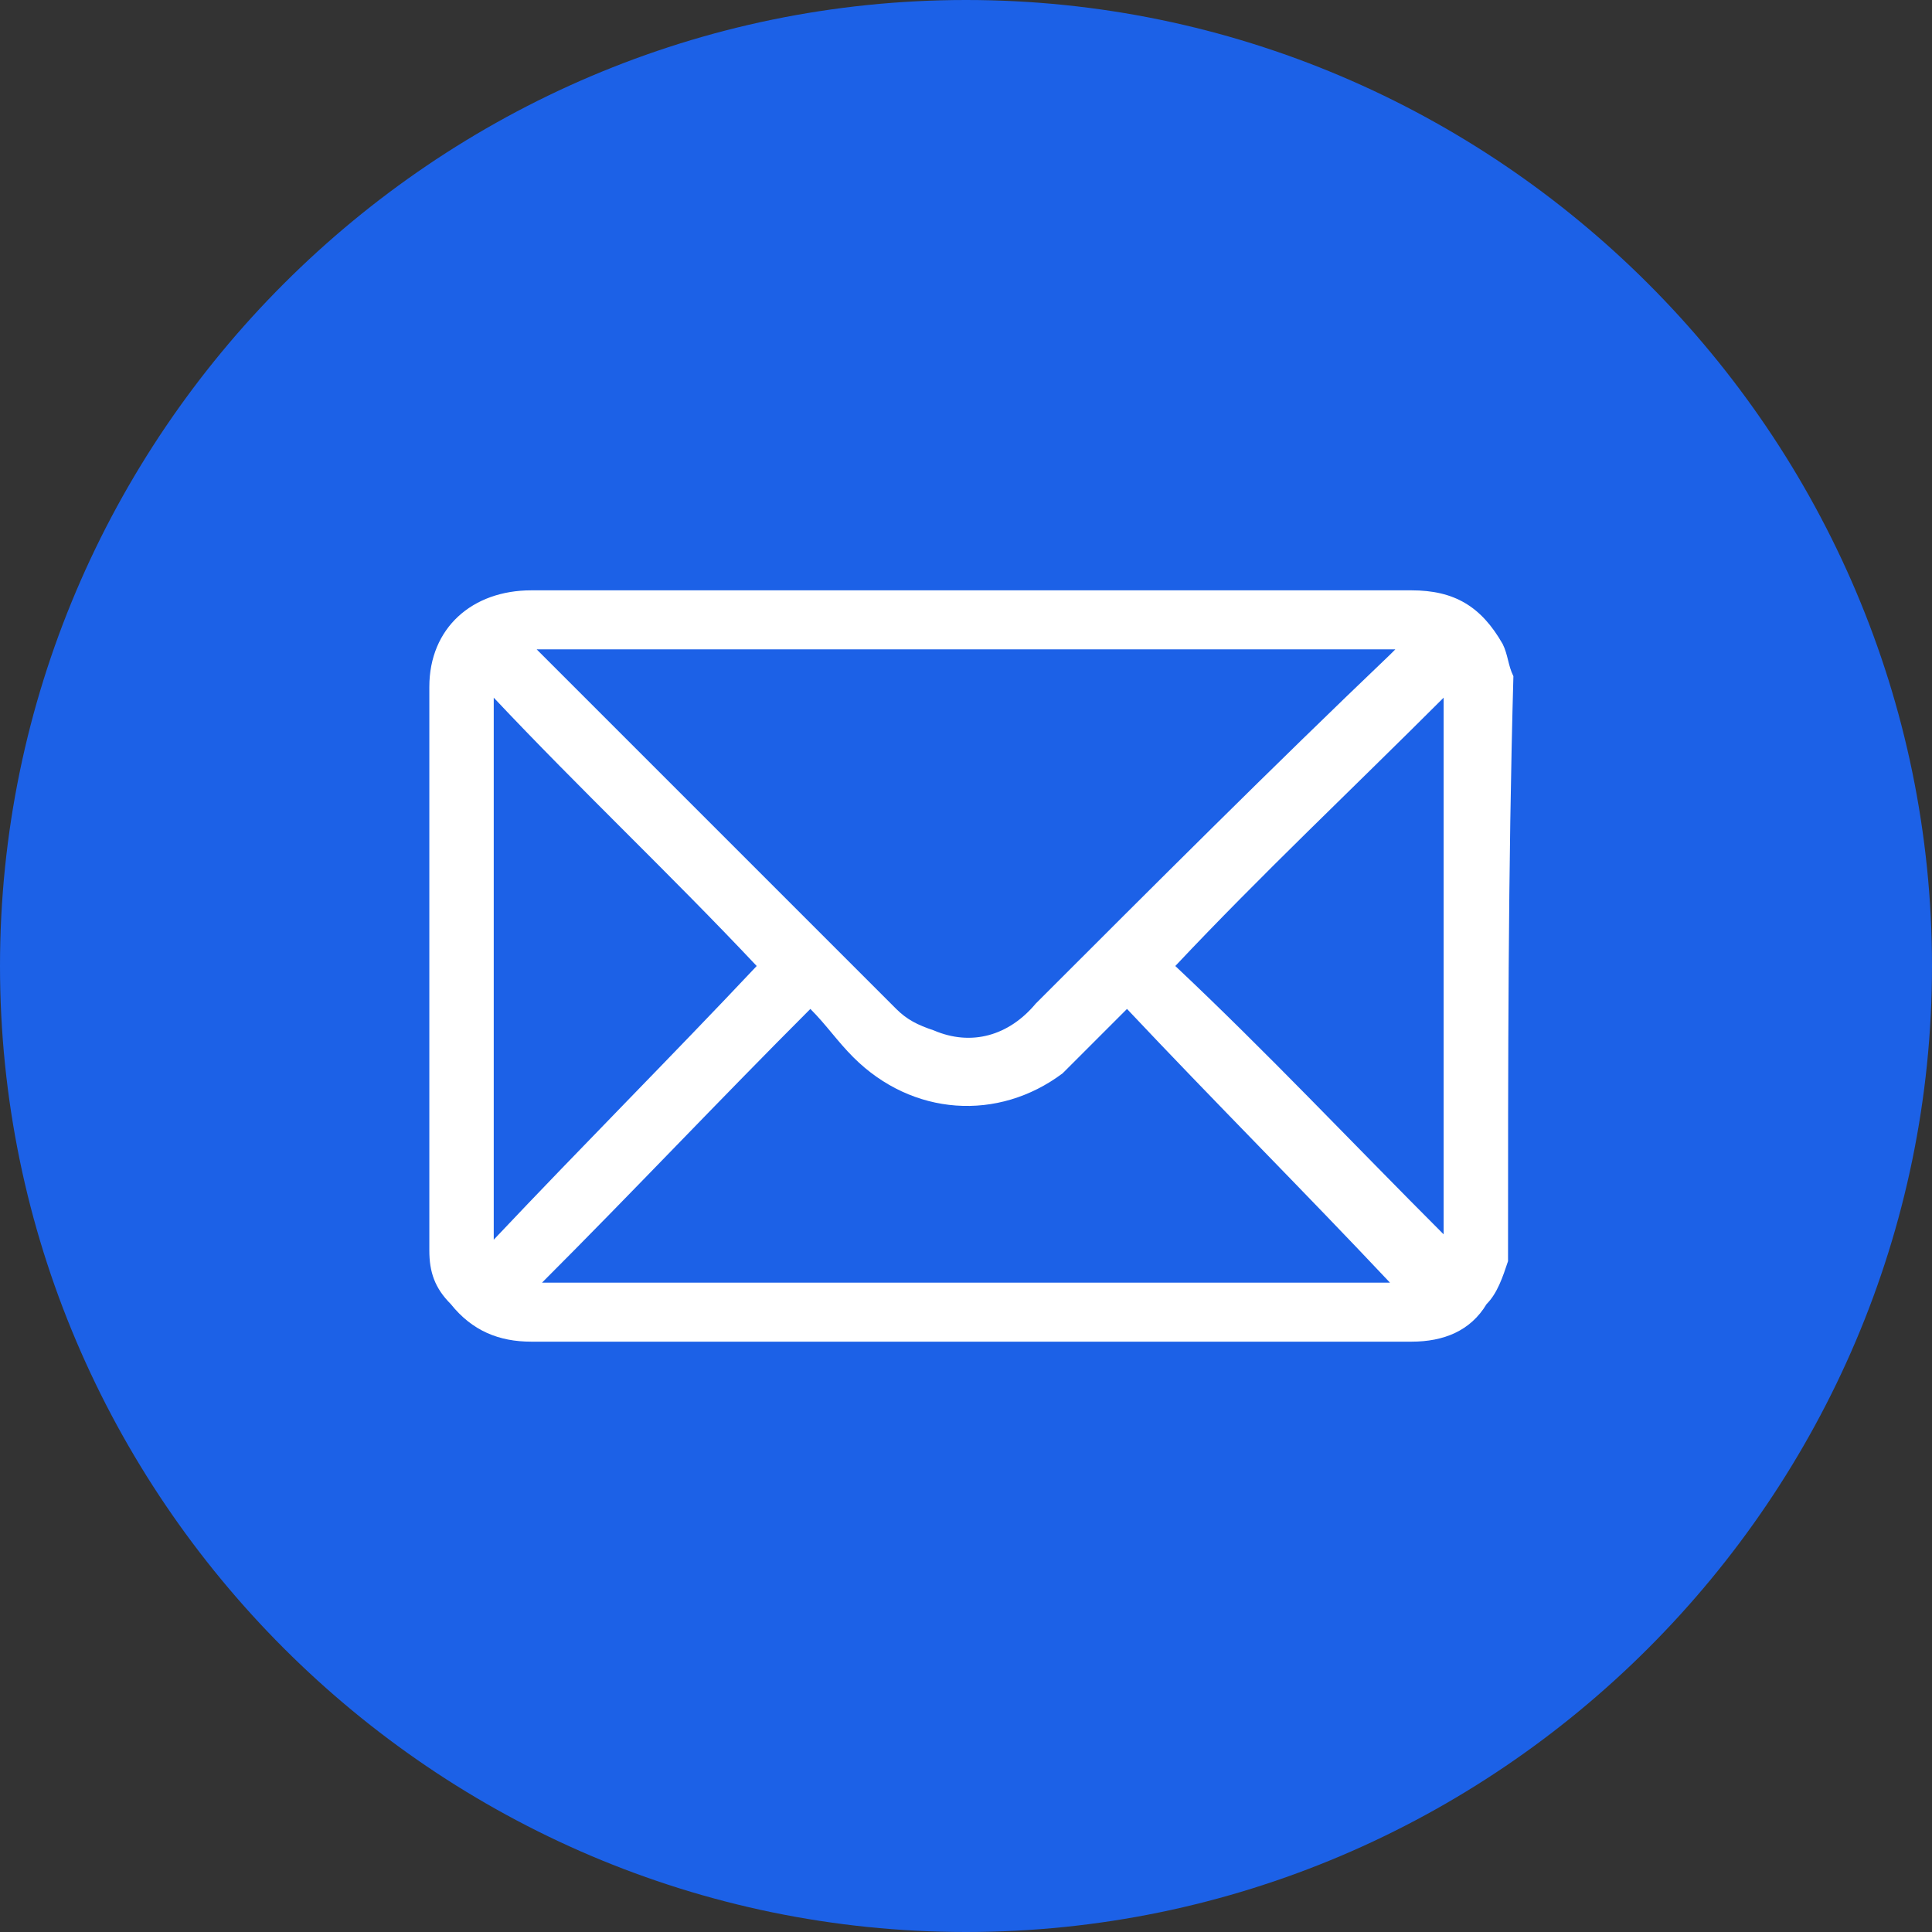
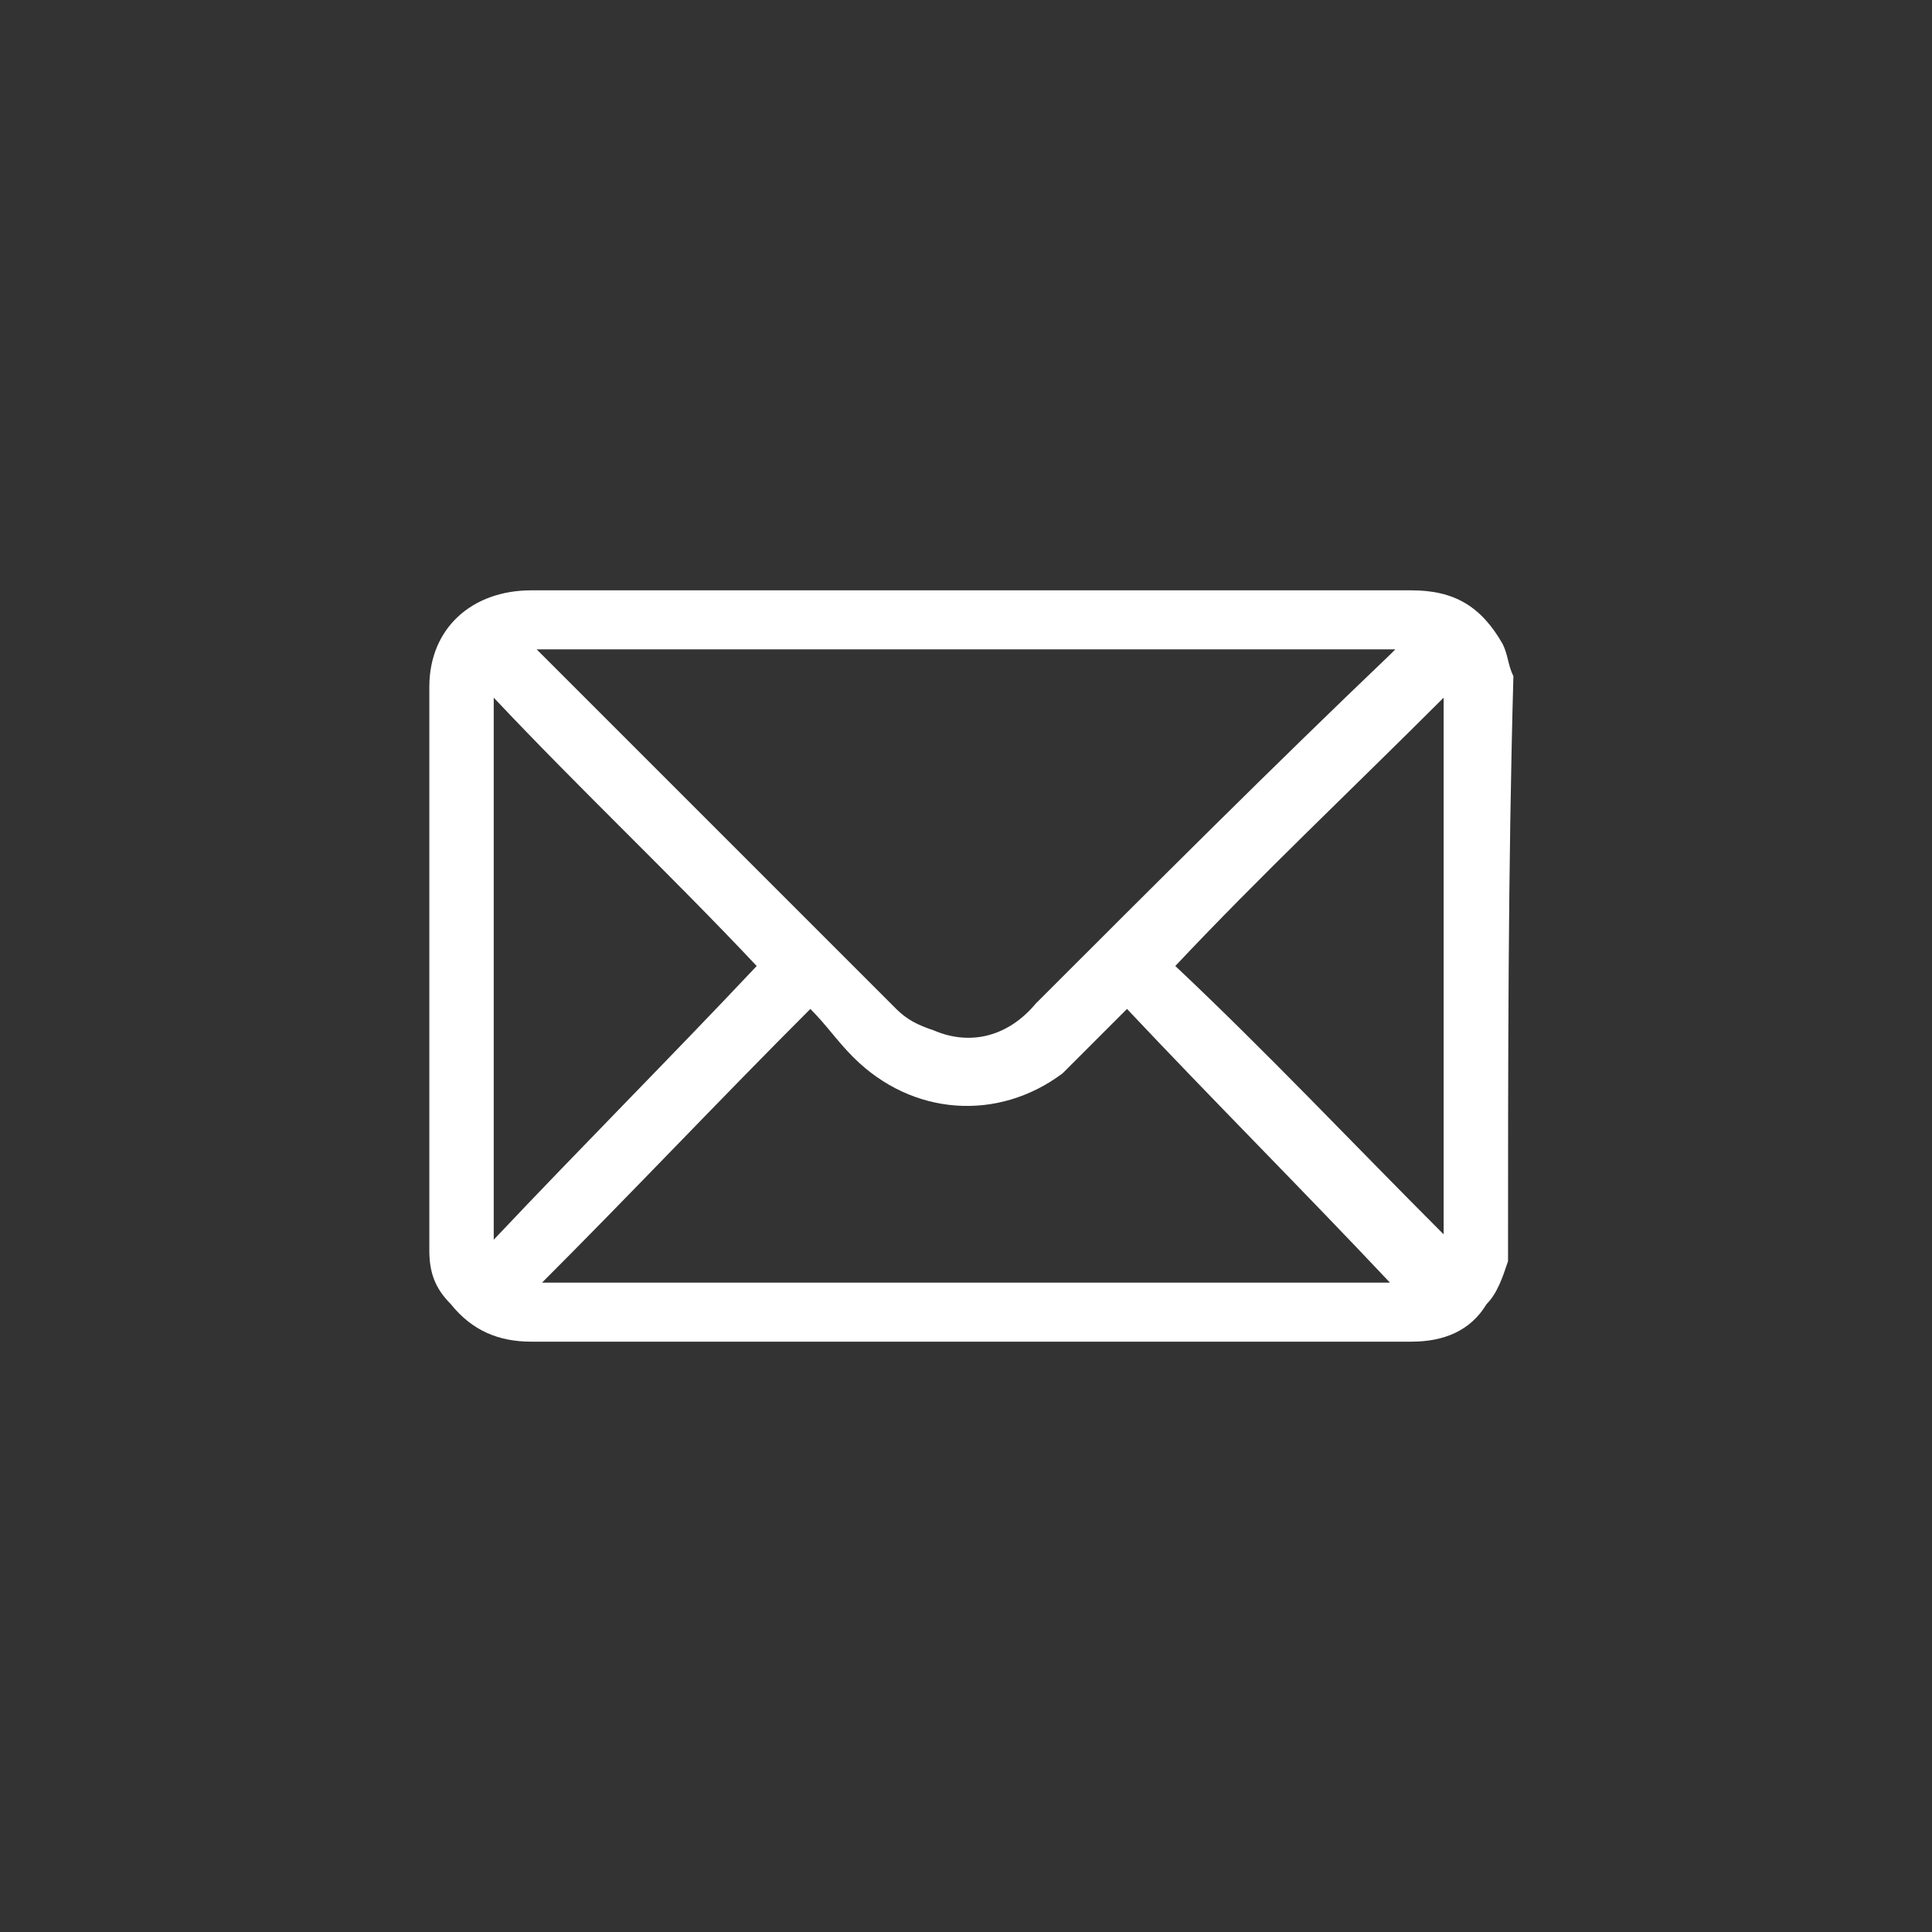
<svg xmlns="http://www.w3.org/2000/svg" xmlns:xlink="http://www.w3.org/1999/xlink" version="1.1" id="Слой_1" x="0px" y="0px" viewBox="0 0 36 36" style="enable-background:new 0 0 36 36;" xml:space="preserve">
  <rect x="0" y="0" width="36" height="36" fill="#333333" stroke="none" />
  <style type="text/css"> .st0{clip-path:url(#SVGID_00000173880082222370627990000013003528382732128916_);} .st1{fill:#1C61E7;} .st2{clip-path:url(#SVGID_00000014596428907491188100000015144451043688974990_);} .st3{fill:#FFFFFF;} </style>
  <g>
    <defs>
-       <path id="SVGID_1_" d="M18,0L18,0c9.9,0,18,8.1,18,18l0,0c0,9.9-8.1,18-18,18l0,0C8.1,36,0,27.9,0,18l0,0C0,8.1,8.1,0,18,0z" />
-     </defs>
+       </defs>
    <clipPath id="SVGID_00000152231570233644227520000009275969010778293913_">
      <use xlink:href="#SVGID_1_" style="overflow:visible;" />
    </clipPath>
    <g style="clip-path:url(#SVGID_00000152231570233644227520000009275969010778293913_);">
      <path class="st1" d="M18,0L18,0c9.9,0,18,8.1,18,18l0,0c0,9.9-8.1,18-18,18l0,0C8.1,36,0,27.9,0,18l0,0C0,8.1,8.1,0,18,0z" />
      <g>
        <defs>
          <rect id="SVGID_00000093147429739536360290000014882142493319506098_" x="10" y="10" width="16" height="16" />
        </defs>
        <clipPath id="SVGID_00000140009064827152746540000015545538487937163709_">
          <use xlink:href="#SVGID_00000093147429739536360290000014882142493319506098_" style="overflow:visible;" />
        </clipPath>
        <g style="clip-path:url(#SVGID_00000140009064827152746540000015545538487937163709_);">
          <g>
            <defs>
              <rect id="SVGID_00000067934178656262901240000016739950785924454051_" x="10" y="10" width="16" height="16" />
            </defs>
            <clipPath id="SVGID_00000072275608446796735100000000077244811843462567_">
              <use xlink:href="#SVGID_00000067934178656262901240000016739950785924454051_" style="overflow:visible;" />
            </clipPath>
          </g>
        </g>
      </g>
    </g>
  </g>
  <g>
-     <path class="st3" d="M28.1,23.5c-0.1,0.3-0.2,0.6-0.4,0.8c-0.3,0.5-0.8,0.7-1.4,0.7c0,0-0.1,0-0.1,0c-5.4,0-10.9,0-16.3,0 c-0.6,0-1.1-0.2-1.5-0.7C8.1,24,8,23.7,8,23.3c0-3.5,0-7,0-10.5c0-1.1,0.8-1.8,1.9-1.8c2.3,0,4.5,0,6.8,0c3.2,0,6.4,0,9.6,0 c0.8,0,1.3,0.3,1.7,1c0.1,0.2,0.1,0.4,0.2,0.6C28.1,16.2,28.1,19.8,28.1,23.5z M10,12.1C10,12.2,10,12.2,10,12.1 c2.3,2.3,4.5,4.5,6.7,6.7c0.2,0.2,0.4,0.3,0.7,0.4c0.7,0.3,1.4,0.1,1.9-0.5c2.2-2.2,4.4-4.4,6.6-6.5c0,0,0.1-0.1,0.1-0.1 C20.7,12.1,15.4,12.1,10,12.1z M15.1,18.8c-1.7,1.7-3.3,3.4-5,5.1c5.3,0,10.6,0,15.8,0c-1.6-1.7-3.3-3.4-4.9-5.1 c-0.2,0.2-0.4,0.4-0.6,0.6c-0.2,0.2-0.4,0.4-0.6,0.6c-1.2,0.9-2.8,0.8-3.9-0.3C15.6,19.4,15.4,19.1,15.1,18.8z M14.1,18 c-1.6-1.7-3.3-3.3-4.9-5c0,3.3,0,6.7,0,10.1C10.9,21.3,12.5,19.7,14.1,18z M26.9,13C26.9,13,26.8,13,26.9,13c-1.7,1.7-3.4,3.3-5,5 c1.7,1.6,3.3,3.3,5,5C26.9,19.7,26.9,16.3,26.9,13z" />
+     <path class="st3" d="M28.1,23.5c-0.1,0.3-0.2,0.6-0.4,0.8c-0.3,0.5-0.8,0.7-1.4,0.7c0,0-0.1,0-0.1,0c-5.4,0-10.9,0-16.3,0 c-0.6,0-1.1-0.2-1.5-0.7C8.1,24,8,23.7,8,23.3c0-3.5,0-7,0-10.5c0-1.1,0.8-1.8,1.9-1.8c2.3,0,4.5,0,6.8,0c3.2,0,6.4,0,9.6,0 c0.8,0,1.3,0.3,1.7,1c0.1,0.2,0.1,0.4,0.2,0.6C28.1,16.2,28.1,19.8,28.1,23.5z M10,12.1C10,12.2,10,12.2,10,12.1 c2.3,2.3,4.5,4.5,6.7,6.7c0.2,0.2,0.4,0.3,0.7,0.4c0.7,0.3,1.4,0.1,1.9-0.5c2.2-2.2,4.4-4.4,6.6-6.5c0,0,0.1-0.1,0.1-0.1 C20.7,12.1,15.4,12.1,10,12.1z M15.1,18.8c-1.7,1.7-3.3,3.4-5,5.1c5.3,0,10.6,0,15.8,0c-1.6-1.7-3.3-3.4-4.9-5.1 c-0.2,0.2-0.4,0.4-0.6,0.6c-0.2,0.2-0.4,0.4-0.6,0.6c-1.2,0.9-2.8,0.8-3.9-0.3C15.6,19.4,15.4,19.1,15.1,18.8z M14.1,18 c-1.6-1.7-3.3-3.3-4.9-5c0,3.3,0,6.7,0,10.1C10.9,21.3,12.5,19.7,14.1,18z M26.9,13C26.9,13,26.8,13,26.9,13c-1.7,1.7-3.4,3.3-5,5 c1.7,1.6,3.3,3.3,5,5z" />
  </g>
</svg>